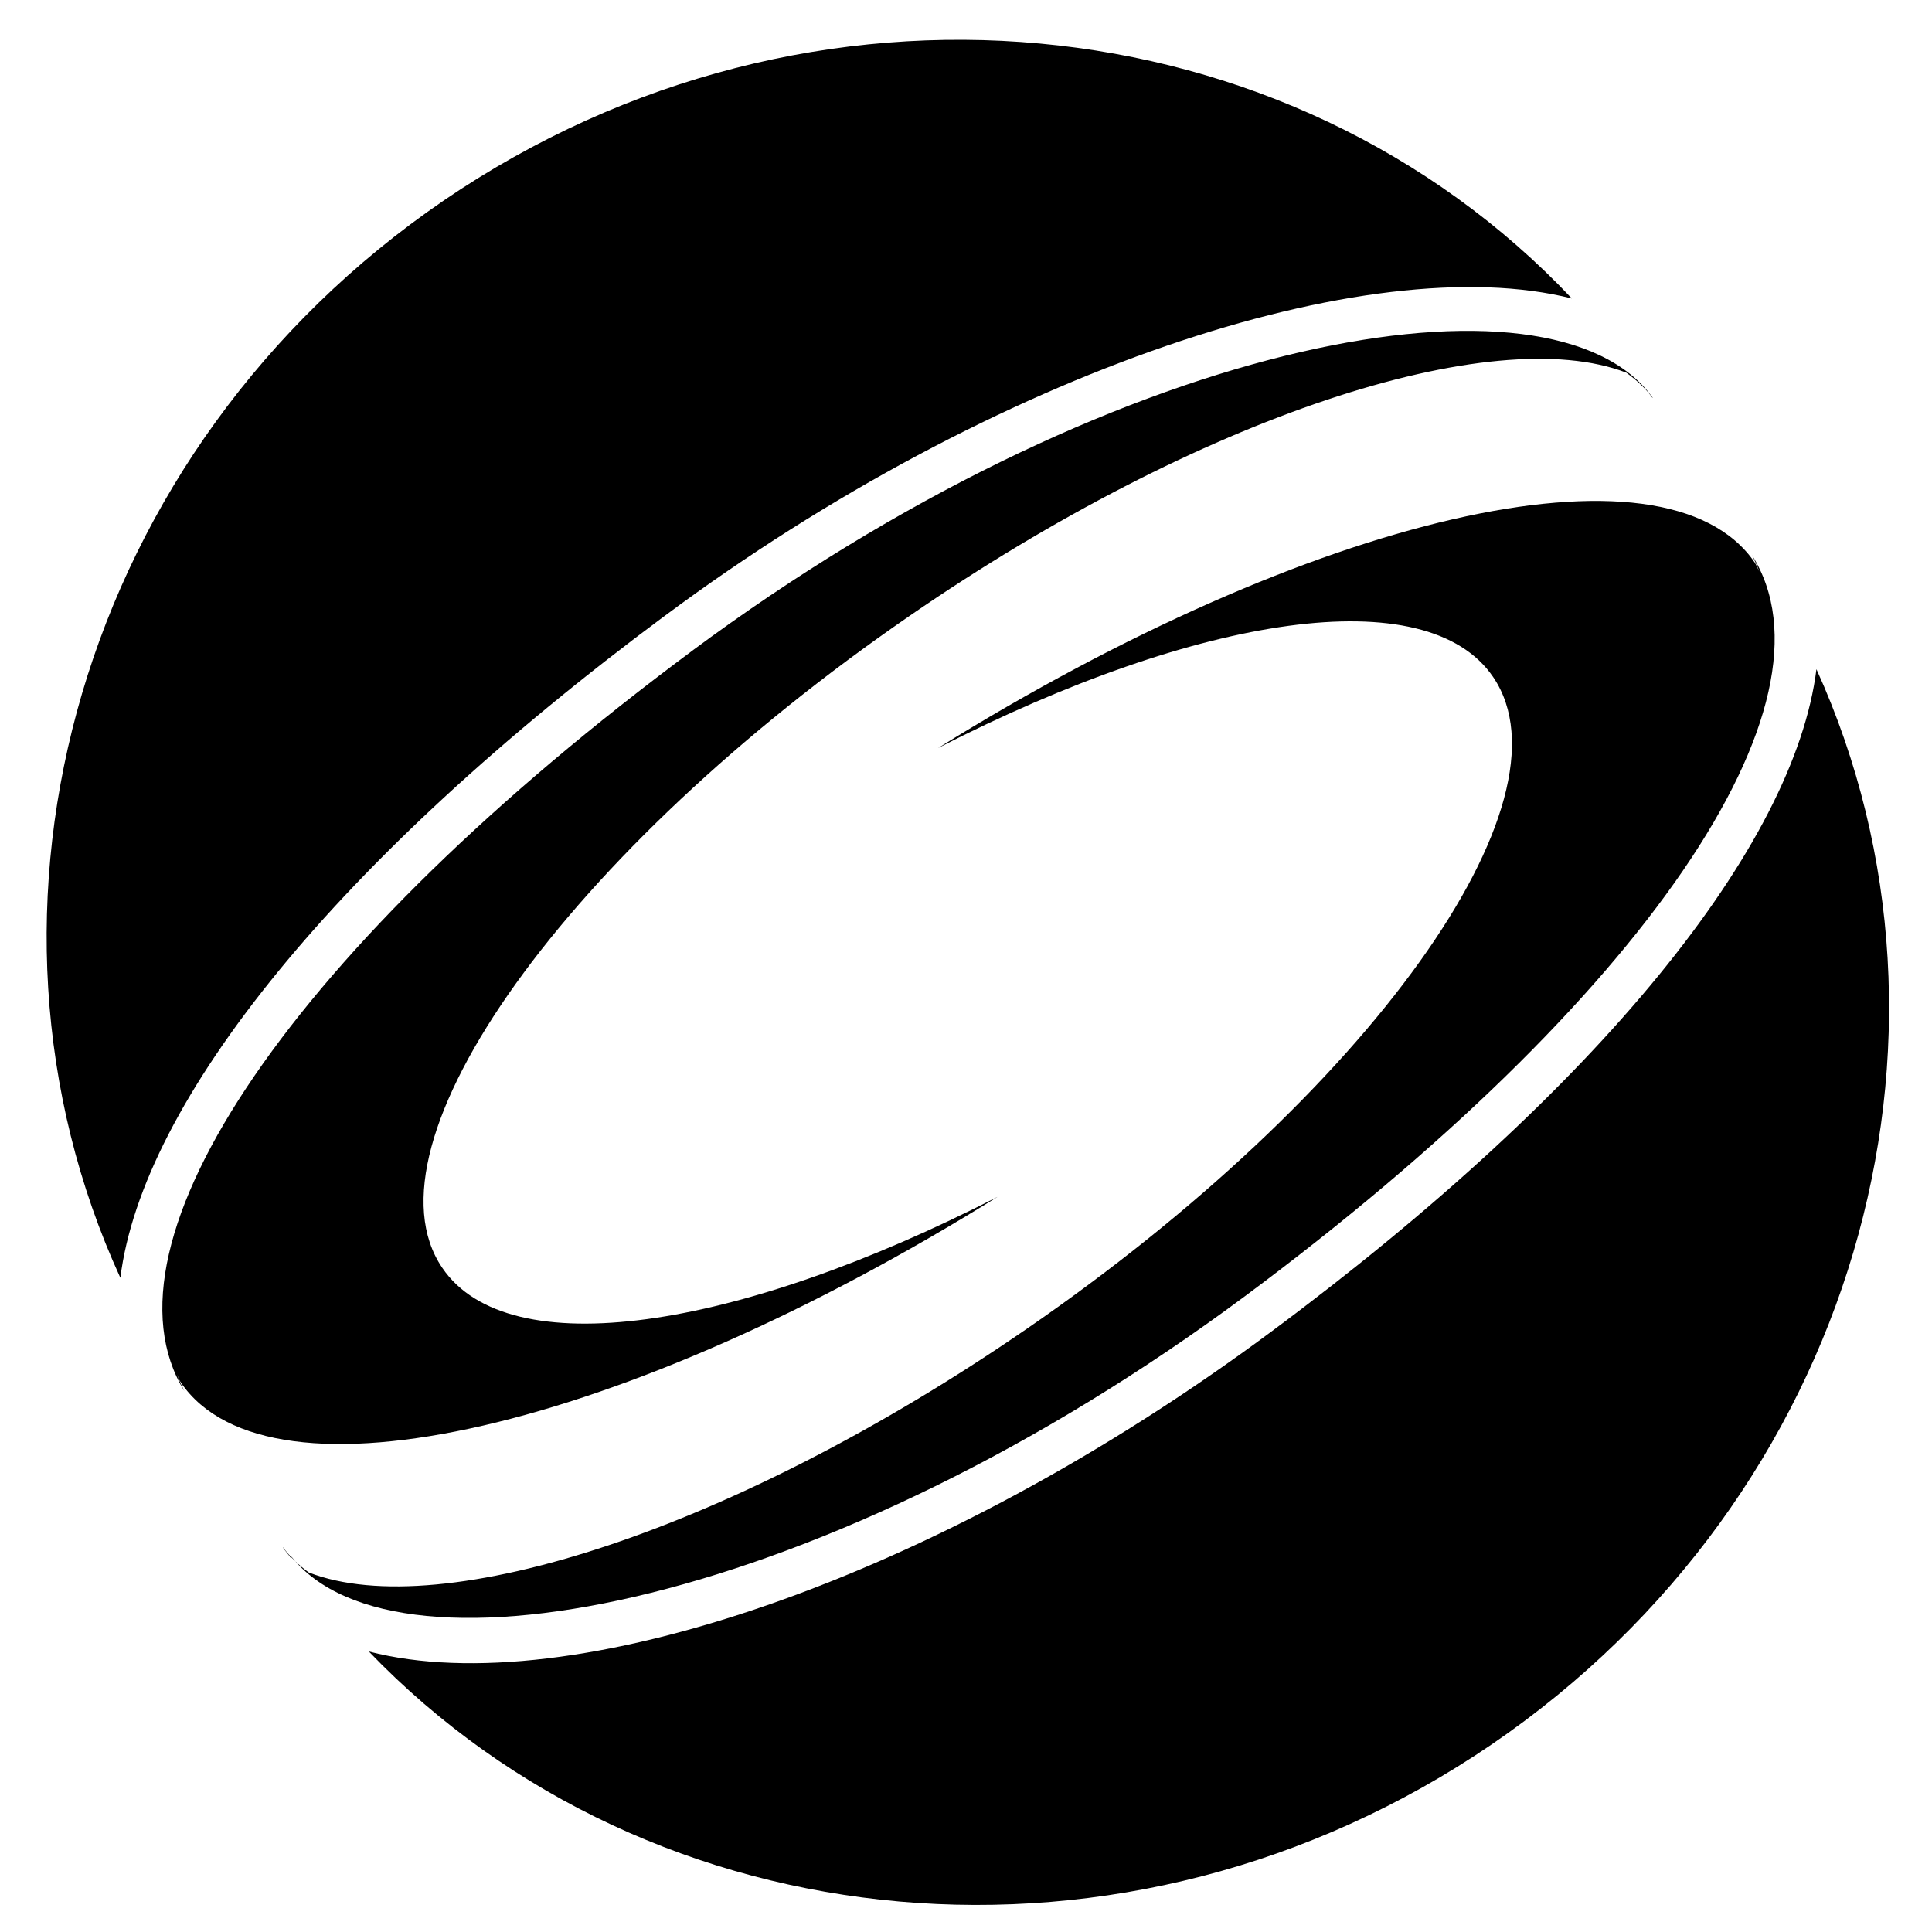
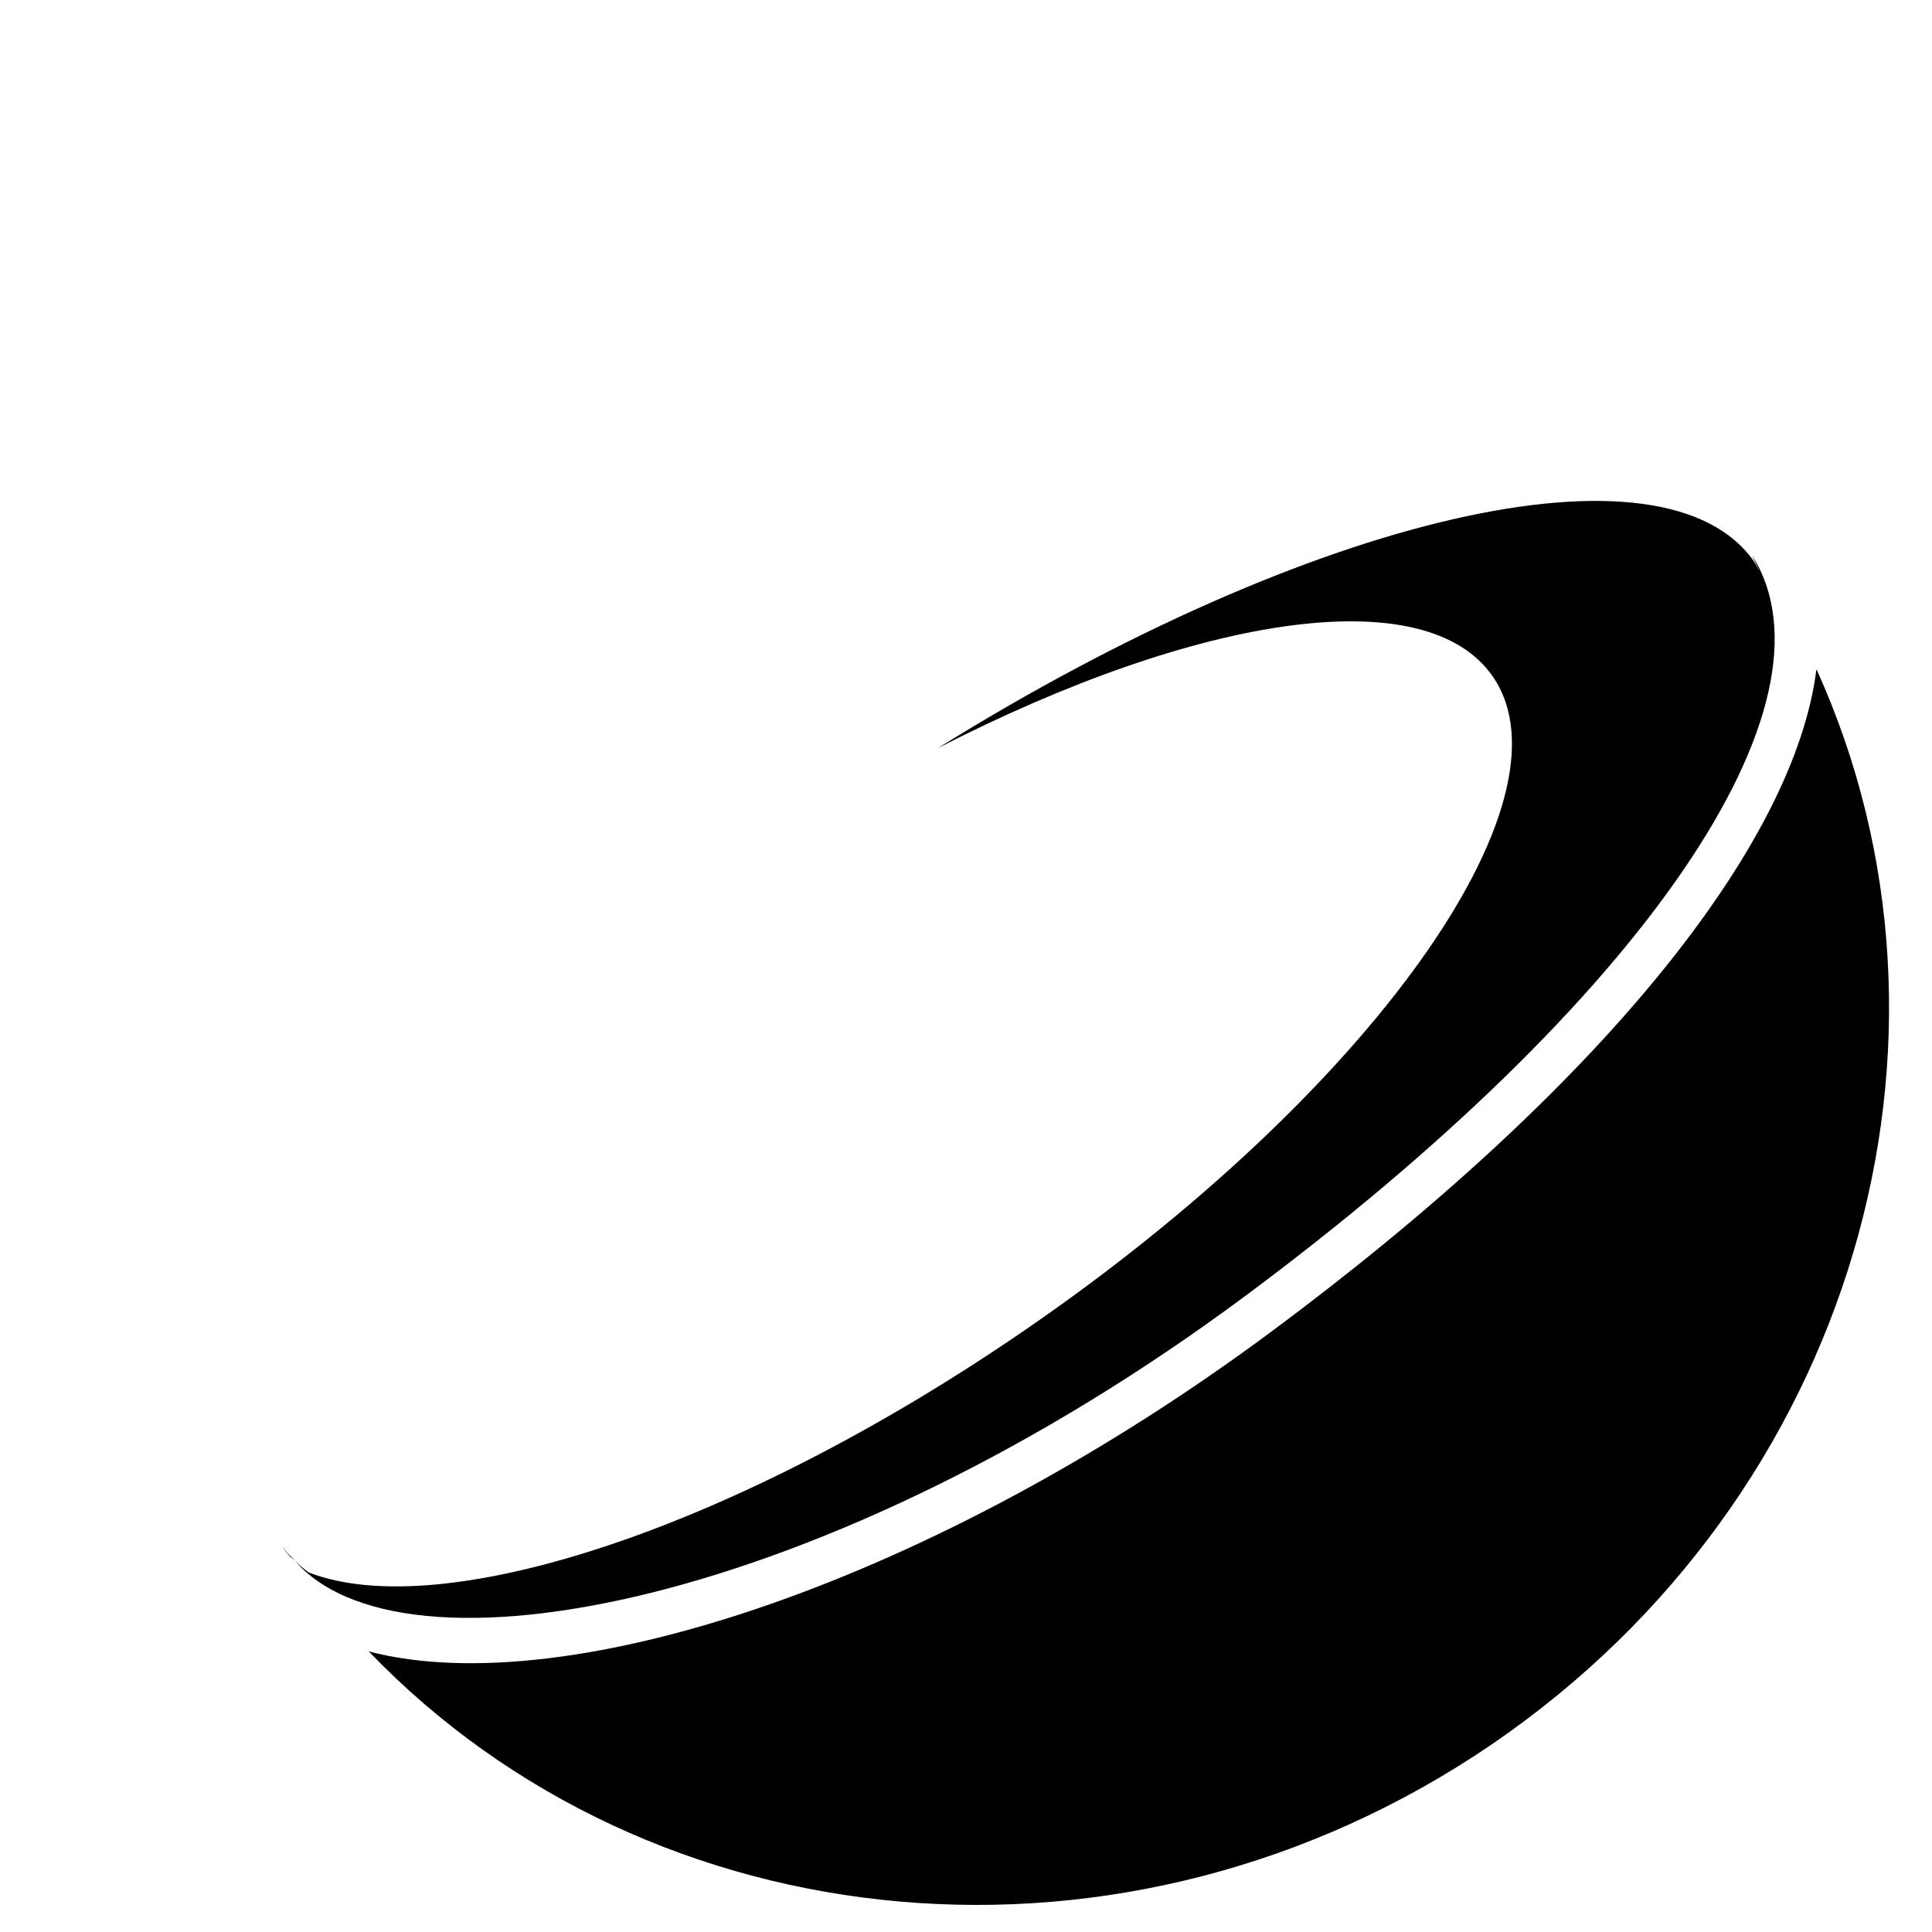
<svg xmlns="http://www.w3.org/2000/svg" width="100" height="100" version="1.1">
  <path d="m15.1,80.59c5.47,6.88 27.73,2.55 49.34,-13.5c20.63,-15.33 31.1,-30.66 26.24,-38.36c0.14,0.28 0.28,0.56 0.38,0.85c-0.08,-0.15 -0.14,-0.32 -0.24,-0.47c-4.62,-6.75 -22.98,-2.4 -42.27,9.61c13.5,-6.92 25.31,-8.73 28.74,-3.67c4.37,6.45 -6.46,21.57 -24.19,33.76c-15.05,10.35 -30.2,15.26 -37.12,12.58c-0.52,-0.38 -0.96,-0.8 -1.33,-1.3l-0.01,0c0.13,0.2 0.28,0.35 0.4,0.53l0.04,-0.03" id="svg_1" />
  <path d="m94.02,34.63c-1.14,9.15 -11.22,21.68 -28.21,34.29c-17.34,12.88 -36.35,19.25 -46.72,16.56c14.63,15.22 39.23,17.69 58.12,4.81c18.82,-12.85 25.49,-36.52 16.81,-55.65" id="svg_2" />
-   <path d="m34.43,31.86c17.06,-12.68 36.44,-19.06 46.93,-16.41c-14.61,-15.46 -39.38,-18.04 -58.38,-5.08c-18.86,12.88 -25.52,36.62 -16.75,55.77c1.14,-9.15 11.22,-21.68 28.21,-34.29" id="svg_3" />
-   <path d="m35.82,33.69c-20.59,15.29 -31.04,30.58 -26.28,38.31c-0.14,-0.28 -0.28,-0.57 -0.38,-0.86c0.07,0.14 0.11,0.29 0.2,0.42c4.62,6.75 22.99,2.4 42.27,-9.61c-13.5,6.92 -25.31,8.73 -28.74,3.67c-4.37,-6.43 6.47,-21.55 24.2,-33.75c15.02,-10.35 30.17,-15.25 37.09,-12.58c0.52,0.38 0.99,0.8 1.35,1.3l0.01,-0.01c-0.08,-0.13 -0.2,-0.24 -0.28,-0.36c-5.72,-6.77 -27.94,-2.5 -49.47,13.49" id="svg_4" />
</svg>